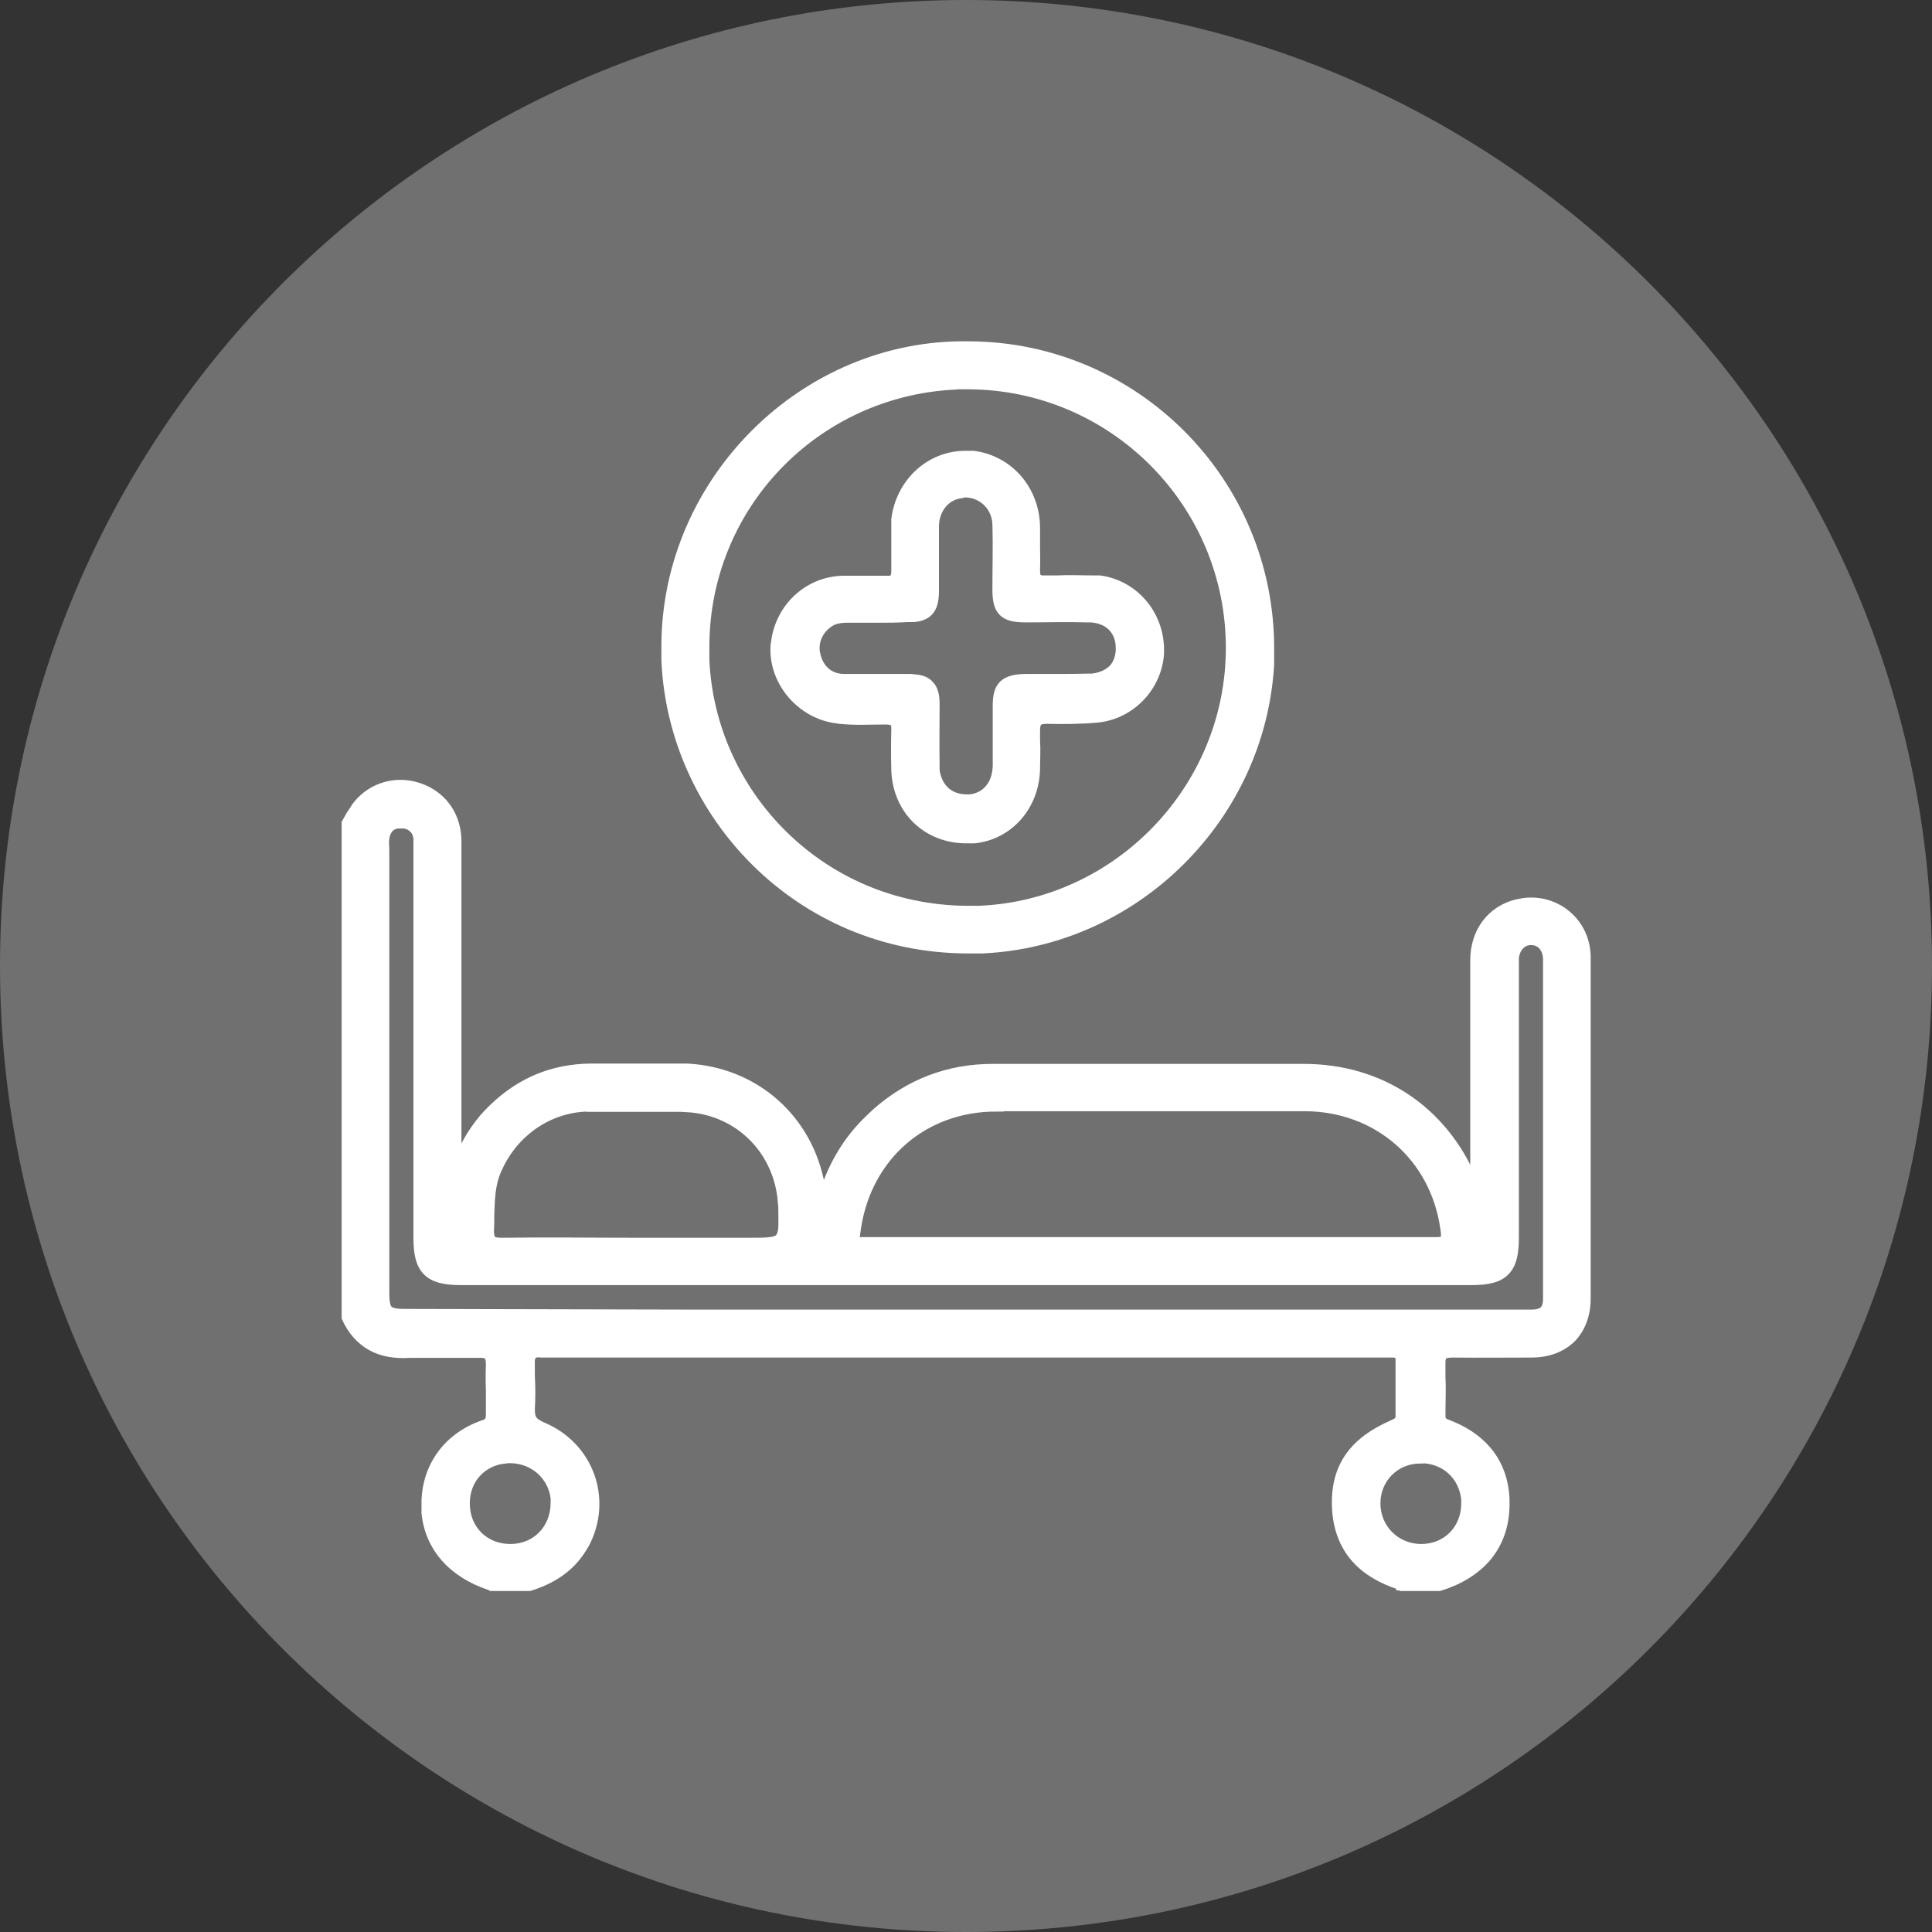
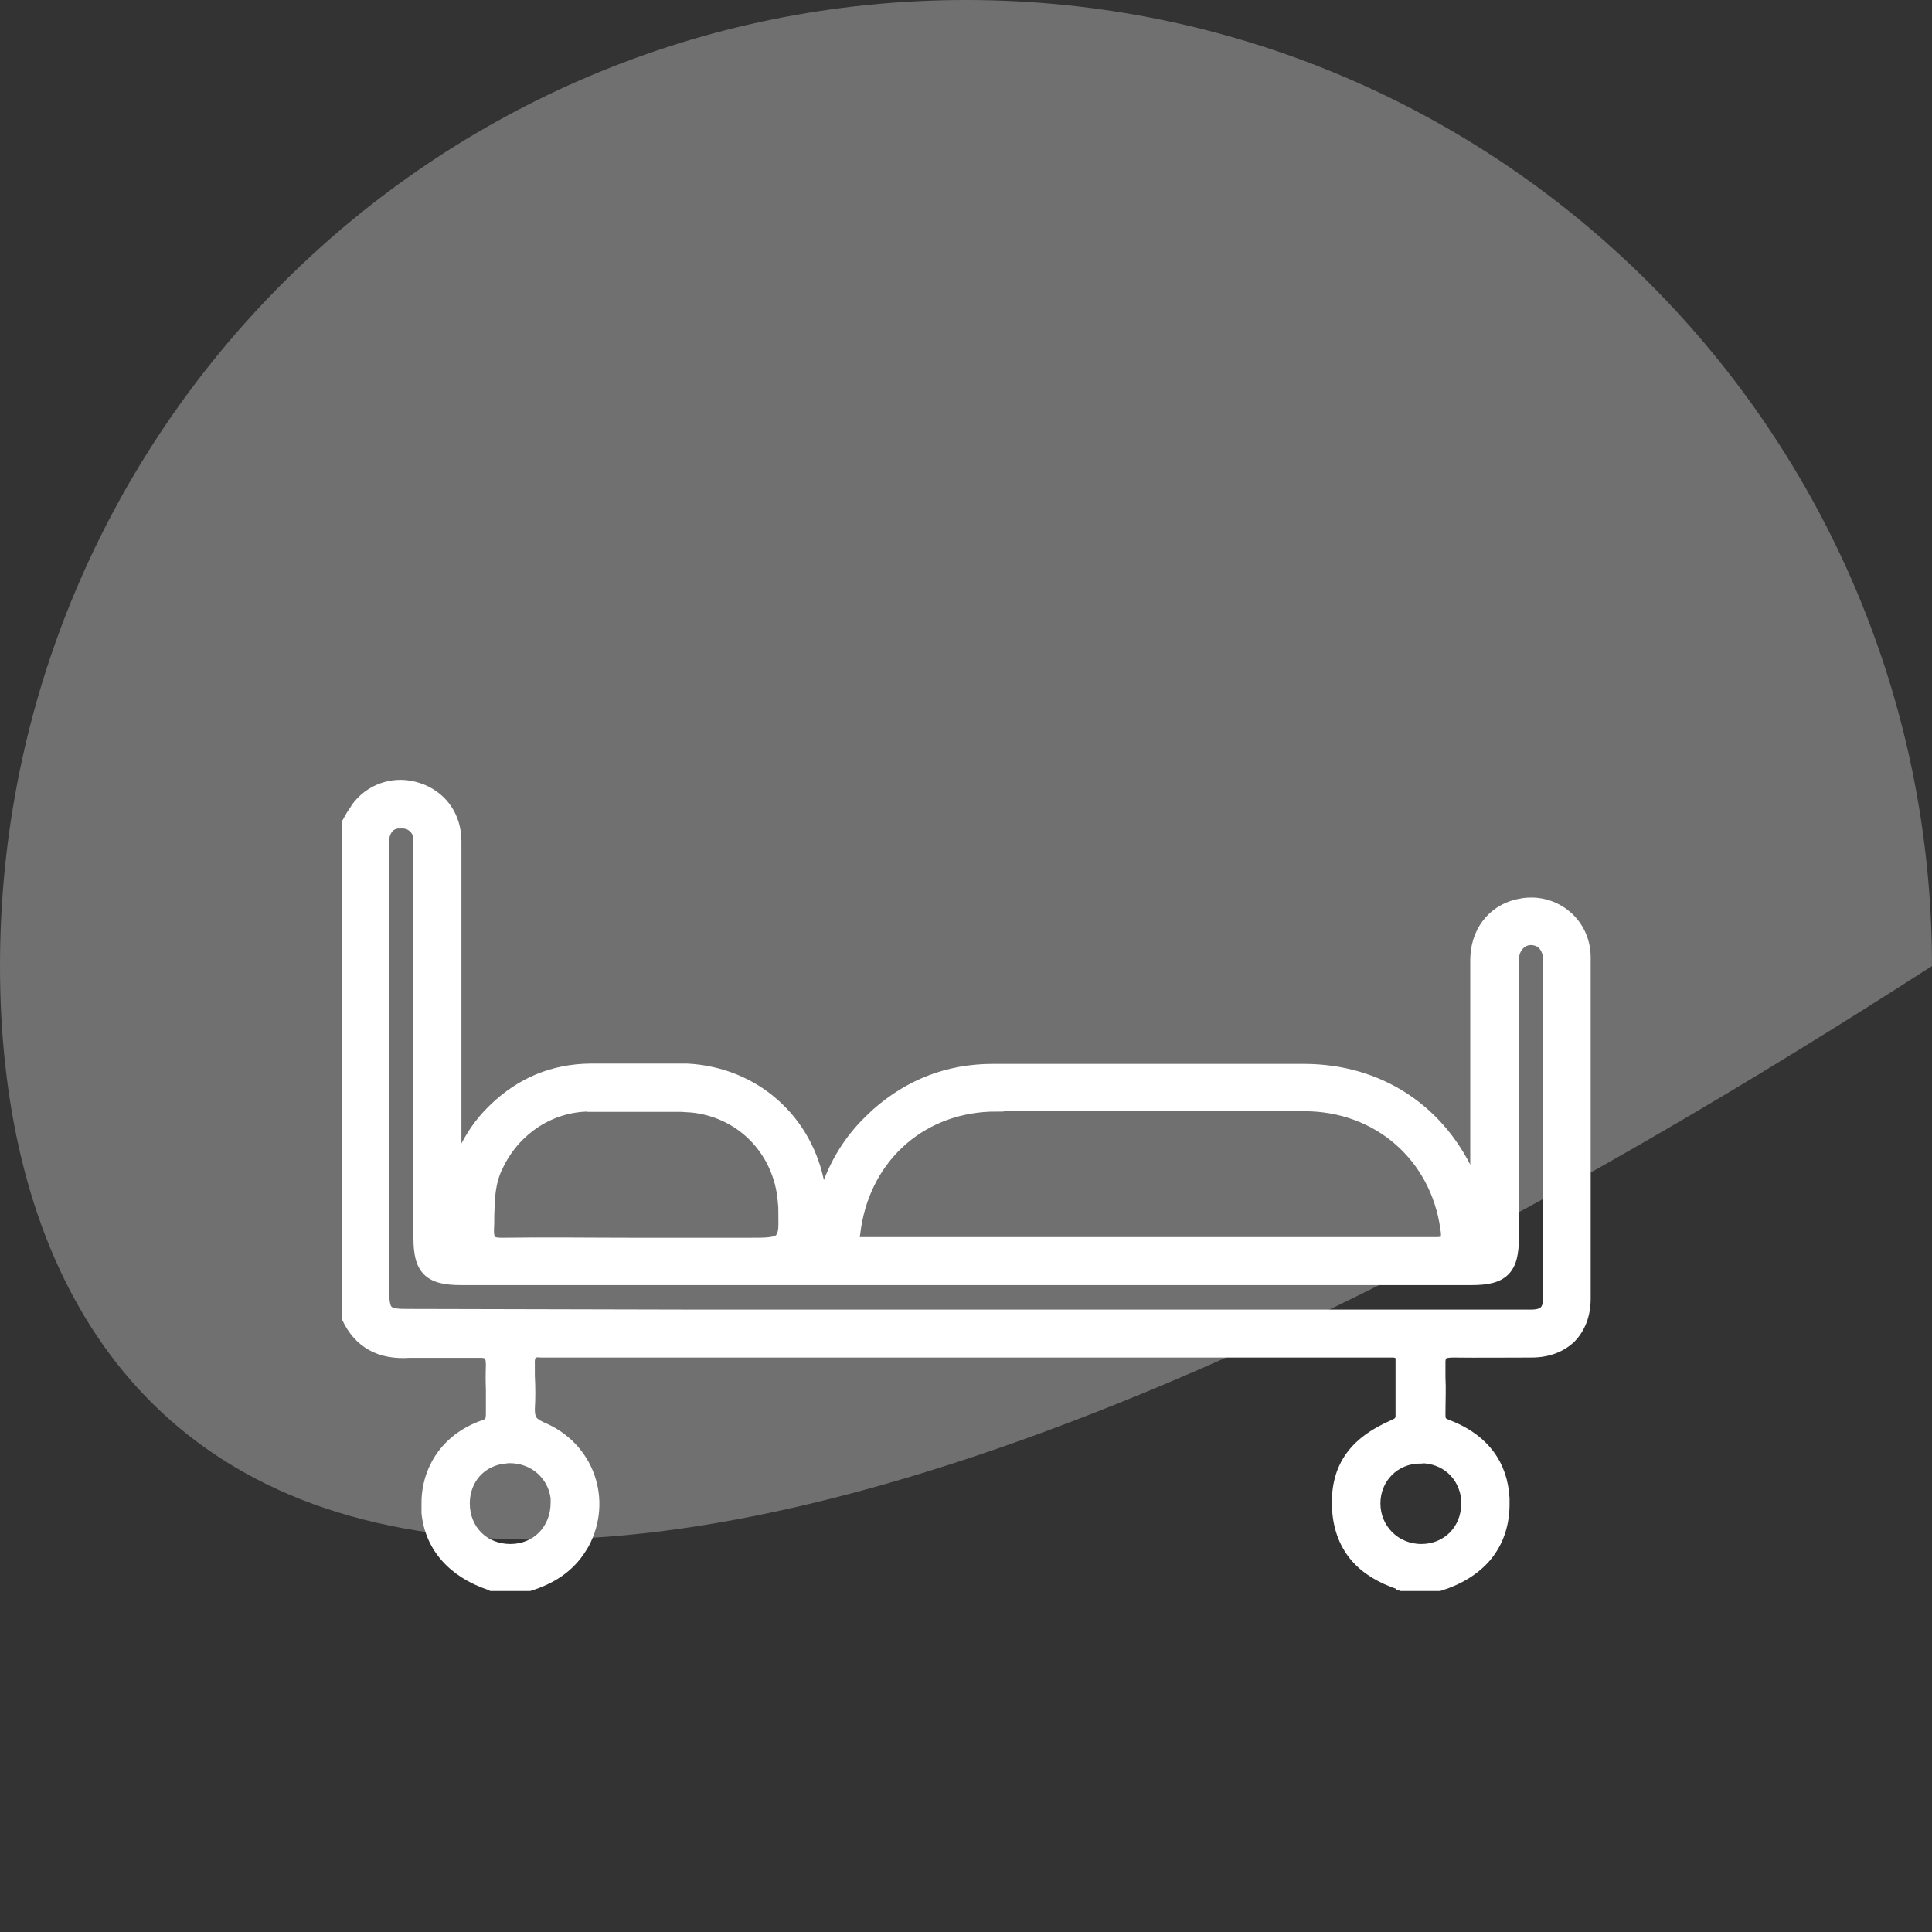
<svg xmlns="http://www.w3.org/2000/svg" viewBox="0 0 60 60">
  <rect x="0" y="0" width="60" height="60" fill="#333333" stroke="none" />
  <defs>
    <style>.d{fill:rgba(255,255,255,.3);}.e{fill:#fff;stroke:#fff;stroke-width:.2px;}</style>
  </defs>
  <g id="a" />
  <g id="b">
    <g id="c">
      <path class="e" d="M11.01,25.05c.43-.59,1.15-.85,1.85-.68l.14,.04,.14,.05c.67,.28,1.09,.89,1.09,1.67v8.8c0,.34,0,.69,0,1.04,.21-.52,.5-.99,.89-1.41l.17-.17c.85-.82,1.86-1.25,3.06-1.26h1.39c.46,0,.93,0,1.39,0h.21c2.13,.11,3.81,1.6,4.18,3.7l.03,.21h0c.3-.92,.76-1.68,1.43-2.32l.2-.19c1.03-.91,2.25-1.39,3.65-1.39h4.83c1.61,0,3.22,0,4.83,0h0c2.39,0,4.34,1.3,5.27,3.48v-6.8c0-.89,.52-1.59,1.34-1.79l.21-.04c1.05-.14,1.99,.65,1.99,1.74v4.16c0,1.39,0,2.77,0,4.16v2.28c0,.52-.17,.95-.47,1.26-.31,.3-.74,.47-1.27,.47h0c-.81,0-1.62,.01-2.43,0h0c-.16,0-.24,.02-.28,.05-.03,.02-.05,.07-.06,.16v.49c.02,.39,0,.77,0,1.15,0,.08,0,.13,.02,.17,.01,.02,.03,.05,.07,.07l.04,.02h0l.22,.09c.49,.21,.89,.51,1.17,.89,.28,.38,.44,.84,.47,1.38v.23c-.01,.66-.22,1.2-.58,1.63-.36,.42-.87,.73-1.49,.92h-1.2l-.03-.02h-.02v-.02c-.58-.19-1.06-.47-1.4-.86-.34-.39-.55-.9-.59-1.52h0c-.04-.64,.08-1.18,.38-1.63,.3-.45,.77-.79,1.41-1.07l.1-.05s.04-.04,.05-.05c.01-.02,.02-.04,.03-.07v-.1h0v-1.36c0-.15,0-.26,0-.34,0-.08-.02-.11-.04-.12-.01-.01-.04-.03-.12-.04-.08,0-.18,0-.33,0H17s-.05,0-.09,0c-.03,0-.07,0-.11,0h0c-.15-.02-.21,.01-.24,.05-.04,.04-.06,.12-.05,.27v.35c.02,.35,.02,.7,0,1.04,0,.14,.02,.23,.06,.3,.05,.07,.13,.12,.27,.19h0c1.51,.62,2.1,2.32,1.35,3.72l-.08,.13c-.39,.63-.98,.99-1.66,1.2h-1.2l-.06-.03c-1.16-.39-1.89-1.2-2-2.29v-.22c-.03-1.07,.55-2.13,1.82-2.57h0l.06-.02s.08-.05,.09-.08c.02-.04,.03-.1,.03-.2v-.75c-.01-.25-.01-.5,0-.75,0-.16-.02-.23-.05-.27-.03-.03-.07-.05-.16-.06h-.1c-.36,0-.73,0-1.09,0-.36,0-.72,0-1.08,0h0c-.45,.03-.86-.04-1.2-.23-.34-.19-.61-.49-.8-.91v-15.38l.14-.25s.05-.08,.08-.12l.08-.12Zm33.1,20.3c-.76,0-1.34,.59-1.34,1.34s.59,1.36,1.37,1.36c.76,0,1.33-.57,1.34-1.34v-.15c-.08-.72-.63-1.22-1.37-1.22Zm-28.42,0c-.7,.07-1.2,.61-1.2,1.34,0,.79,.58,1.36,1.36,1.36,.78,0,1.35-.59,1.35-1.38v-.14c-.08-.68-.65-1.19-1.37-1.19h-.14Zm-3.35-19.72c-.09,.02-.16,.05-.21,.1-.05,.05-.09,.12-.12,.21l-.02,.1c-.02,.12,0,.24,0,.39v13.6c0,.19,0,.32,.02,.43,.02,.1,.04,.16,.08,.19,.03,.04,.09,.06,.19,.08,.1,.02,.24,.02,.42,.02l8.62,.02c2.88,0,5.75,0,8.63,0h17.61c.19,0,.29-.04,.36-.1,.06-.06,.1-.16,.1-.35v-10.53c0-.17-.06-.31-.14-.4-.08-.09-.2-.14-.34-.14-.25,0-.46,.22-.47,.54v8.65c0,.49-.07,.84-.3,1.07-.23,.23-.58,.3-1.07,.3H14.32c-.49,0-.85-.07-1.08-.3-.23-.23-.3-.58-.3-1.07v-11.96c0-.16,0-.3,0-.44h0c-.02-.14-.07-.24-.16-.31-.08-.07-.19-.11-.33-.1h-.1Zm5.98,8.79c-1.18,0-2.23,.69-2.76,1.74l-.1,.21c-.12,.29-.17,.59-.19,.9-.01,.15-.01,.31-.02,.47,0,.16,0,.32-.01,.48,0,.16,.03,.23,.06,.26,.04,.04,.12,.06,.28,.06,1.39-.02,2.79,0,4.17,0h3.51c.29,0,.5,0,.65-.02,.15-.02,.23-.05,.27-.1,.04-.05,.08-.13,.09-.28,.01-.16,0-.37,0-.66l-.03-.32c-.19-1.46-1.3-2.56-2.76-2.71l-.32-.02c-.48,0-.95,0-1.42,0h-1.42Zm12.62,0c-2.23,0-3.96,1.5-4.3,3.71h0c-.02,.13-.03,.22-.04,.29,0,.07,0,.08,0,.08,0,0,.01,.01,.07,.02,.06,0,.15,0,.28,0h17.56c.11,0,.18,0,.24-.01,.05-.01,.07-.02,.08-.03,0,0,.02-.03,.02-.09,0-.03,0-.06,0-.1l-.02-.14c-.31-2.2-2.08-3.74-4.32-3.74h-9.58Z" />
-       <path class="e" d="M30.08,10.7c5.19,.01,9.4,4.24,9.39,9.45v.48c-.27,4.77-4.18,8.66-8.96,8.88h-.48c-5.23-.02-9.18-4.19-9.39-9v-.47c.02-5.15,4.34-9.43,9.45-9.34h0Zm-.44,1.3c-4.31,.22-7.71,3.74-7.71,8.09v.4c.18,4.14,3.57,7.69,8.06,7.74h.42c4.3-.18,7.76-3.78,7.76-8.11,0-4.48-3.63-8.12-8.11-8.13h-.42Z" />
-       <path class="e" d="M29.87,15.37c-.46,.05-.79,.43-.81,.95v2.03c0,.3-.05,.53-.2,.68-.11,.11-.27,.17-.48,.19h-.21c-.31,.02-.62,.02-.94,.02s-.63,0-.93,0h0c-.2,0-.39,.03-.54,.14h0c-.3,.21-.44,.53-.4,.86l.03,.14h0l.05,.14c.14,.32,.41,.51,.78,.51h.52c.17,0,.34,0,.51,0h1.03l.19,.02c.18,.02,.32,.08,.42,.19,.14,.14,.19,.35,.19,.61,0,.65-.01,1.3,0,1.95v.11c.03,.25,.13,.46,.27,.6,.16,.17,.4,.26,.68,.26h.1c.22-.03,.41-.12,.54-.27,.16-.17,.25-.41,.26-.71v-.93c0-.31,0-.62,0-.94s.05-.53,.2-.68c.15-.15,.39-.2,.69-.21h.99c.33,0,.66,0,.99-.01h.11c.26-.03,.46-.12,.6-.25,.14-.13,.22-.32,.24-.55v-.1c0-.28-.1-.5-.26-.65-.14-.13-.34-.22-.6-.24h-.11c-.64-.02-1.27,0-1.91,0-.34,0-.59-.04-.75-.2-.16-.16-.2-.4-.2-.73,0-.67,.02-1.35,0-2.02h0c-.02-.54-.45-.93-.94-.93h-.09Zm2.33,1.6c0,.23,.01,.47,0,.71h0c0,.14,.01,.21,.04,.24,.03,.03,.09,.06,.23,.05h.37c.37-.02,.73,0,1.1,0h.21c.98,.13,1.74,.9,1.88,1.9l.02,.22v.21c-.07,1.05-.9,1.93-1.96,2.04h0c-.53,.05-1.06,.05-1.58,.04h0c-.15,0-.21,.02-.25,.06-.04,.04-.06,.11-.06,.26v.3c.02,.29,0,.58,0,.87-.02,1.17-.83,2.1-1.93,2.22h-.22c-1.27,.02-2.23-.9-2.27-2.18h0c-.01-.41-.01-.83,0-1.24h0v-.09c0-.07-.03-.11-.05-.13-.03-.03-.1-.05-.23-.05-.46,0-.94,.03-1.42-.02l-.2-.03c-1.09-.19-1.92-1.21-1.85-2.3h0l.03-.21c.18-1.05,1.05-1.84,2.13-1.86h.68c.23,0,.45,0,.68,0h.07c.06,0,.09-.02,.11-.04,.02-.03,.05-.08,.05-.19v-.69c0-.23,0-.46,0-.69v-.24c.14-1.16,1.08-2.04,2.22-2.03h.23c1.12,.14,1.96,1.09,1.97,2.28v.58Z" />
-       <path class="d" d="M30,0h0c16.57,0,30,13.43,30,30h0c0,16.57-13.43,30-30,30h0C13.43,60,0,46.57,0,30H0C0,13.43,13.43,0,30,0Z" />
+       <path class="d" d="M30,0h0c16.57,0,30,13.43,30,30h0h0C13.43,60,0,46.57,0,30H0C0,13.43,13.43,0,30,0Z" />
    </g>
  </g>
</svg>